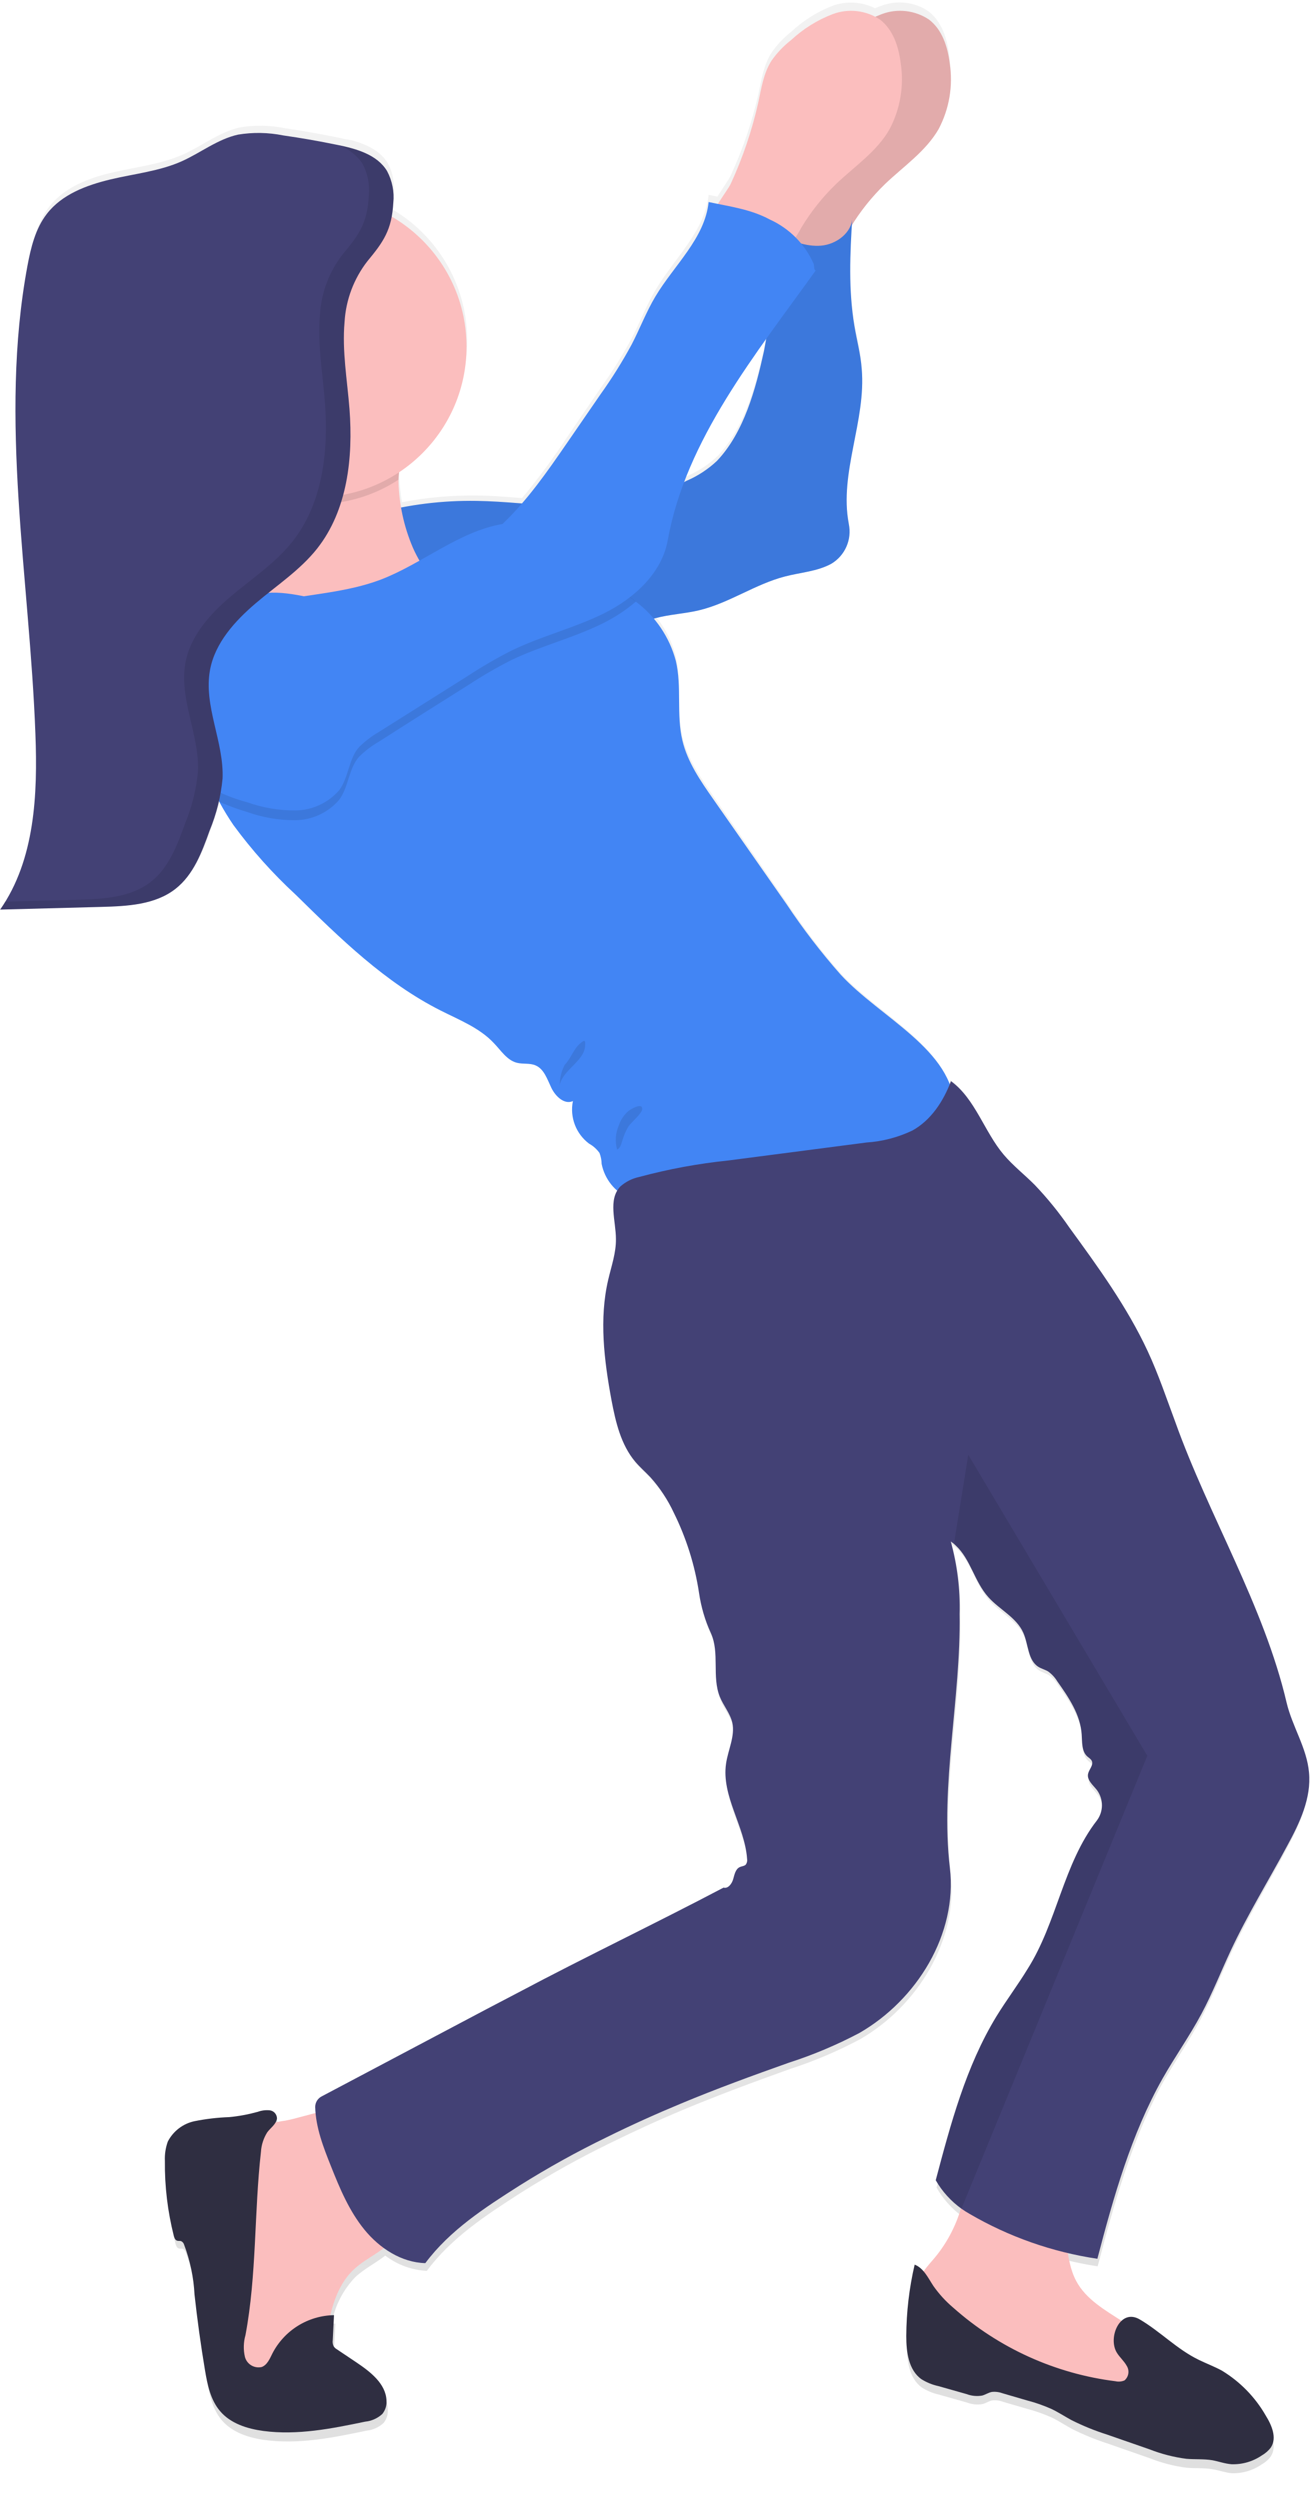
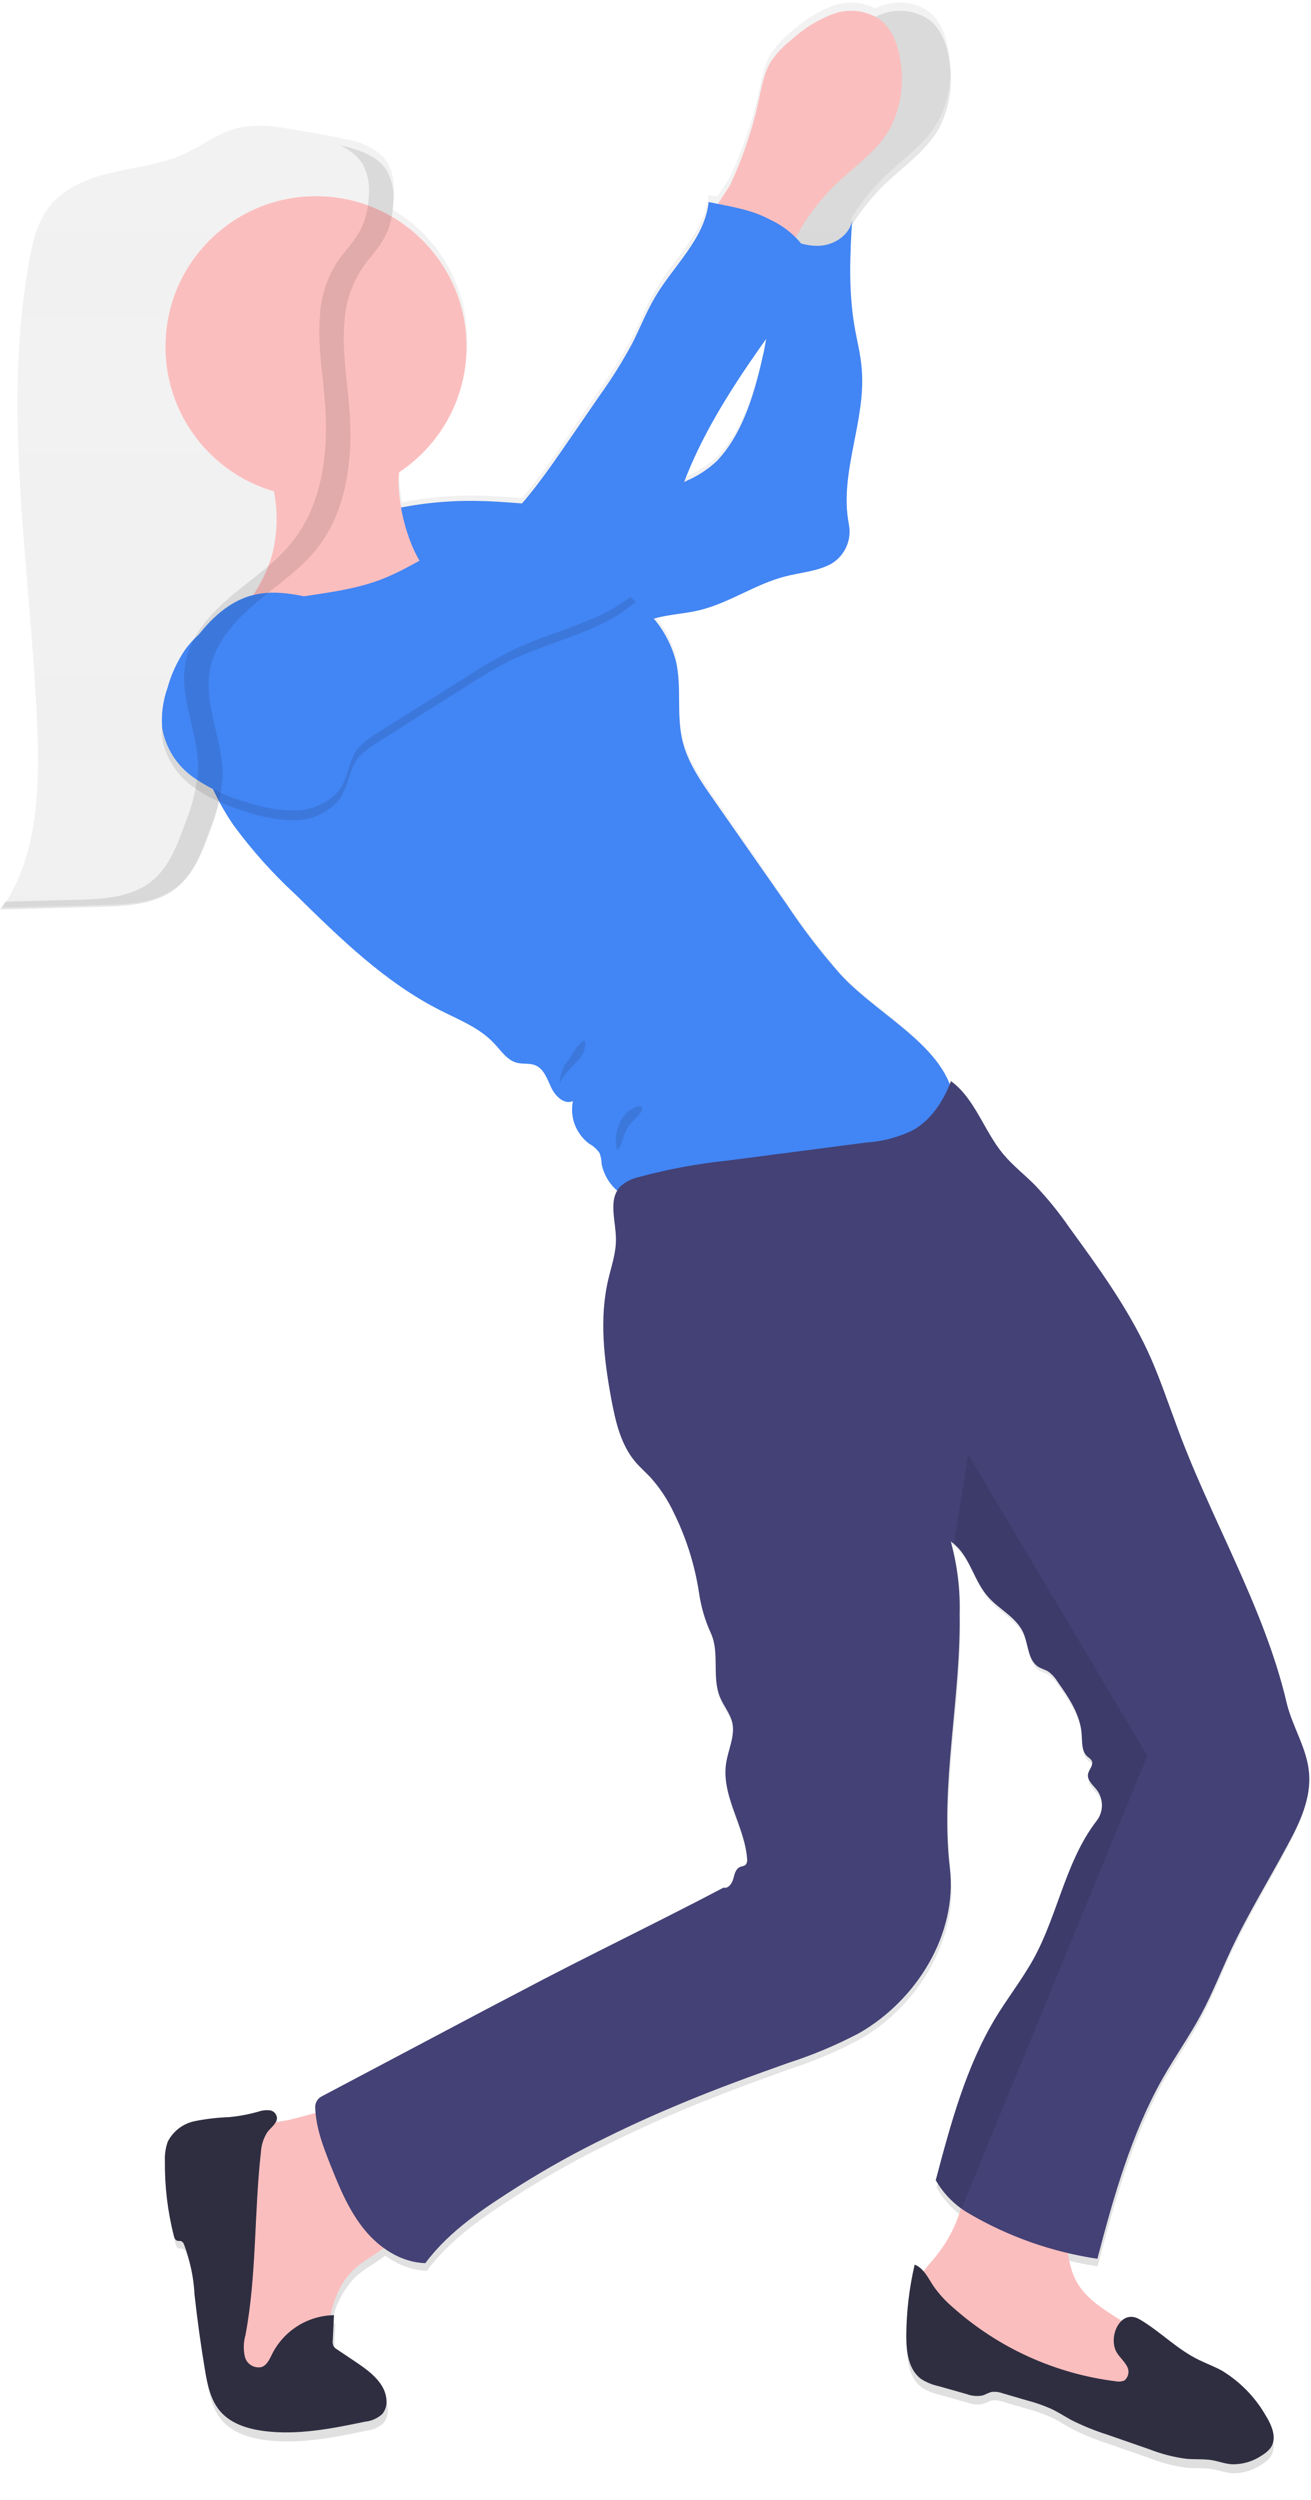
<svg xmlns="http://www.w3.org/2000/svg" width="43px" height="82px" viewBox="0 0 43 82" version="1.1">
  <title>undraw_personal_settings_kihd</title>
  <desc>Created with Sketch.</desc>
  <defs>
    <linearGradient x1="49.969%" y1="100.009%" x2="49.969%" y2="0.033%" id="linearGradient-1">
      <stop stop-color="#808080" stop-opacity="0.25" offset="0%" />
      <stop stop-color="#808080" stop-opacity="0.12" offset="54%" />
      <stop stop-color="#808080" stop-opacity="0.1" offset="100%" />
    </linearGradient>
  </defs>
  <g id="Front-End" stroke="none" stroke-width="1" fill="none" fill-rule="evenodd">
    <g id="Vendor-Registration-Step-5" transform="translate(-203, -3103)" fill-rule="nonzero">
      <g id="Personal-Details" transform="translate(203, 3071)">
        <g id="undraw_personal_settings_kihd" transform="translate(21.5, 73) scale(-1, 1) translate(-21.5, -73) translate(0, 32)">
          <path d="M6.997,74.329 C7.318,74.281 7.64,74.216 7.955,74.142 C7.914,74.458 7.823,74.765 7.685,75.051 C7.371,75.645 6.759,76.004 6.196,76.368 C6.036,76.218 5.793,76.202 5.615,76.329 C4.937,76.739 4.396,77.316 3.678,77.668 C3.426,77.791 3.164,77.889 2.918,78.027 C2.322,78.39 1.828,78.899 1.485,79.507 C1.28,79.824 1.114,80.242 1.315,80.557 C1.392,80.664 1.491,80.753 1.605,80.817 C1.897,81.021 2.247,81.125 2.603,81.115 C2.807,81.096 3.012,81.018 3.235,80.983 C3.516,80.934 3.802,80.959 4.085,80.934 C4.495,80.881 4.897,80.777 5.281,80.625 L6.688,80.134 C7.085,80.005 7.472,79.846 7.844,79.659 C8.068,79.538 8.279,79.396 8.506,79.286 C8.762,79.172 9.026,79.079 9.296,79.007 L10.095,78.774 C10.209,78.73 10.333,78.714 10.455,78.727 C10.566,78.747 10.66,78.817 10.773,78.846 C10.944,78.876 11.121,78.859 11.284,78.796 L12.21,78.534 C12.405,78.49 12.592,78.413 12.761,78.305 C13.185,78.004 13.26,77.406 13.258,76.884 C13.256,76.093 13.167,75.305 12.992,74.533 C12.874,74.581 12.77,74.66 12.691,74.761 C12.597,74.627 12.495,74.5 12.386,74.378 C11.96,73.882 11.645,73.3 11.463,72.672 C11.797,72.424 12.076,72.109 12.282,71.747 C11.792,69.881 11.291,67.987 10.295,66.341 C9.97,65.804 9.597,65.301 9.272,64.772 C8.303,63.237 8.104,61.291 6.997,59.858 C6.781,59.56 6.781,59.157 6.997,58.859 C7.124,58.691 7.328,58.533 7.29,58.324 C7.261,58.175 7.105,58.038 7.165,57.898 C7.193,57.831 7.263,57.794 7.316,57.745 C7.505,57.569 7.48,57.272 7.498,57.014 C7.539,56.363 7.926,55.785 8.299,55.261 C8.375,55.136 8.475,55.027 8.594,54.942 C8.694,54.88 8.813,54.852 8.913,54.79 C9.265,54.567 9.241,54.049 9.409,53.664 C9.63,53.156 10.187,52.9 10.551,52.489 C11.016,51.964 11.135,51.236 11.624,50.779 C11.675,50.731 11.729,50.687 11.786,50.648 C11.574,51.425 11.477,52.228 11.497,53.033 C11.45,55.804 12.138,58.67 11.817,61.429 C11.563,63.611 12.896,65.788 14.786,66.879 C15.526,67.274 16.3,67.602 17.098,67.86 C18.281,68.284 19.461,68.72 20.622,69.207 C21.441,69.551 22.249,69.921 23.046,70.315 C24.03,70.796 24.987,71.33 25.913,71.914 C27.051,72.645 28.192,73.387 29,74.478 C29.495,74.453 29.971,74.278 30.364,73.976 C30.675,74.222 31.052,74.408 31.345,74.681 C31.749,75.102 32.02,75.634 32.123,76.208 L32,76.208 C32.015,76.481 32.027,76.753 32.041,77.027 C32.052,77.097 32.041,77.169 32.01,77.232 C31.981,77.273 31.943,77.307 31.9,77.332 L31.269,77.76 C30.811,78.07 30.305,78.461 30.28,79.016 C30.267,79.177 30.316,79.337 30.417,79.464 C30.572,79.608 30.769,79.697 30.978,79.718 C32.076,79.949 33.2,80.175 34.312,80.025 C34.84,79.953 35.387,79.779 35.731,79.37 C36.046,78.997 36.14,78.491 36.226,78.01 C36.364,77.191 36.478,76.354 36.568,75.522 C36.596,74.957 36.711,74.4 36.908,73.87 C36.924,73.824 36.955,73.785 36.996,73.759 C37.043,73.739 37.099,73.759 37.148,73.739 C37.197,73.718 37.23,73.643 37.246,73.581 C37.449,72.773 37.547,71.941 37.539,71.108 C37.549,70.891 37.516,70.675 37.443,70.471 C37.267,70.125 36.945,69.877 36.566,69.795 C36.193,69.719 35.815,69.674 35.434,69.66 C35.116,69.629 34.802,69.572 34.494,69.488 C34.37,69.441 34.236,69.423 34.103,69.437 C33.967,69.455 33.865,69.572 33.866,69.709 C33.873,69.756 33.889,69.802 33.915,69.842 L33.595,69.779 C33.337,69.732 32.981,69.619 32.594,69.525 C32.594,69.459 32.598,69.391 32.606,69.32 C32.608,69.171 32.524,69.034 32.389,68.968 L26.979,66.077 L25.968,65.536 C23.752,64.351 21.463,63.255 19.241,62.069 C19.094,62.115 18.971,61.945 18.928,61.793 C18.885,61.642 18.854,61.461 18.713,61.394 C18.644,61.361 18.551,61.363 18.508,61.304 C18.472,61.25 18.458,61.185 18.47,61.121 C18.541,60.042 19.313,59.047 19.16,57.978 C19.094,57.522 18.859,57.071 18.955,56.623 C19.026,56.314 19.248,56.062 19.364,55.767 C19.631,55.108 19.364,54.315 19.655,53.67 C19.849,53.246 19.981,52.797 20.046,52.335 C20.183,51.415 20.459,50.522 20.865,49.685 C21.061,49.263 21.318,48.872 21.627,48.524 C21.789,48.348 21.971,48.191 22.127,48.008 C22.598,47.445 22.772,46.696 22.905,45.961 C23.146,44.648 23.314,43.287 23.011,41.984 C22.909,41.542 22.753,41.102 22.759,40.647 C22.759,40.103 22.978,39.478 22.714,39.042 C22.986,38.823 23.168,38.512 23.224,38.168 C23.228,38.044 23.252,37.921 23.296,37.805 C23.386,37.679 23.502,37.574 23.638,37.498 C24.069,37.169 24.274,36.623 24.166,36.091 C24.447,36.218 24.741,35.934 24.874,35.653 C25.008,35.373 25.108,35.039 25.393,34.912 C25.585,34.83 25.802,34.879 26.007,34.826 C26.332,34.742 26.531,34.416 26.76,34.177 C27.227,33.673 27.889,33.413 28.501,33.104 C30.315,32.18 31.793,30.72 33.241,29.283 C33.996,28.582 34.682,27.81 35.289,26.977 C35.45,26.738 35.598,26.49 35.737,26.236 L35.774,26.218 L35.786,26.263 C35.809,26.353 35.835,26.443 35.862,26.531 C35.928,26.736 36.001,26.955 36.067,27.164 C36.288,27.778 36.527,28.433 36.978,28.898 C37.116,29.04 37.273,29.162 37.445,29.26 C37.817,29.46 38.226,29.583 38.647,29.621 C38.806,29.641 38.968,29.654 39.13,29.662 C39.292,29.67 39.454,29.676 39.613,29.68 L42.926,29.768 C41.788,28.118 41.698,25.972 41.773,23.963 C41.964,18.803 42.969,13.596 42.036,8.518 C41.923,7.904 41.773,7.29 41.399,6.796 C40.907,6.151 40.101,5.84 39.314,5.658 C38.528,5.475 37.711,5.387 36.976,5.058 C36.362,4.777 35.796,4.327 35.133,4.179 C34.644,4.097 34.145,4.106 33.659,4.204 C33.061,4.292 32.466,4.398 31.875,4.519 L31.732,4.55 L31.738,4.55 L31.64,4.572 L31.613,4.572 L31.525,4.593 L31.492,4.593 L31.41,4.615 L31.374,4.626 L31.298,4.65 L31.255,4.664 L31.185,4.687 L31.14,4.705 L31.075,4.73 L31.026,4.75 L30.966,4.777 L30.917,4.802 L30.862,4.828 L30.813,4.857 L30.761,4.886 L30.712,4.918 L30.665,4.949 L30.616,4.984 L30.575,5.017 L30.528,5.058 L30.489,5.092 C30.473,5.107 30.458,5.123 30.444,5.14 L30.409,5.174 C30.393,5.193 30.378,5.212 30.364,5.232 C30.364,5.242 30.346,5.252 30.338,5.264 C30.329,5.277 30.301,5.318 30.282,5.348 L30.282,5.361 C30.236,5.438 30.198,5.519 30.17,5.604 C30.155,5.647 30.141,5.69 30.131,5.733 C30.11,5.821 30.095,5.91 30.086,6 C30.086,6.045 30.086,6.092 30.075,6.137 C30.075,6.227 30.075,6.319 30.075,6.409 C30.084,6.563 30.101,6.716 30.127,6.868 C28.65,7.74 27.726,9.309 27.677,11.023 C27.629,12.737 28.464,14.356 29.889,15.31 C29.899,15.391 29.904,15.472 29.905,15.554 L29.905,15.607 C29.894,15.897 29.864,16.185 29.815,16.471 C29.006,16.314 28.183,16.24 27.358,16.252 C26.867,16.252 26.371,16.297 25.876,16.336 C25.345,15.695 24.85,15.025 24.393,14.329 L23.3,12.726 C22.924,12.202 22.582,11.655 22.276,11.088 C22.008,10.568 21.799,10.015 21.5,9.511 C20.886,8.473 19.882,7.591 19.757,6.389 L19.469,6.448 C19.311,6.19 19.112,5.918 19.039,5.768 C18.643,4.915 18.339,4.023 18.13,3.106 C18.029,2.631 17.954,2.136 17.693,1.726 C17.516,1.47 17.302,1.243 17.057,1.05 C16.662,0.679 16.199,0.387 15.693,0.19 C15.237,0.025 14.732,0.054 14.299,0.272 C14.232,0.241 14.163,0.214 14.094,0.19 C13.579,-0.005 13.002,0.062 12.546,0.371 C12.116,0.7 11.931,1.265 11.866,1.804 C11.753,2.549 11.88,3.311 12.23,3.979 C12.64,4.712 13.373,5.207 13.979,5.789 C14.401,6.197 14.77,6.657 15.079,7.156 C15.174,8.263 15.146,9.376 14.995,10.476 C14.917,10.947 14.79,11.409 14.753,11.884 C14.604,13.6 15.496,15.316 15.177,17.003 C15.069,17.523 15.301,18.055 15.756,18.328 C16.215,18.576 16.752,18.609 17.255,18.738 C18.244,18.992 19.098,19.624 20.097,19.86 C20.558,19.97 21.037,19.991 21.496,20.114 L21.568,20.136 C21.214,20.536 20.962,21.015 20.832,21.533 C20.628,22.393 20.82,23.312 20.615,24.172 C20.448,24.881 20.026,25.499 19.61,26.099 C18.81,27.257 18.009,28.417 17.206,29.58 C16.67,30.396 16.078,31.173 15.435,31.908 C14.331,33.114 12.427,34.07 11.866,35.52 C11.854,35.485 11.837,35.45 11.825,35.416 C11.031,35.999 10.734,37.086 10.101,37.842 C9.792,38.209 9.411,38.505 9.077,38.845 C8.664,39.284 8.285,39.754 7.945,40.252 C7.003,41.558 6.055,42.871 5.381,44.335 C5.029,45.097 4.757,45.889 4.476,46.678 C3.374,49.784 1.577,52.73 0.829,55.943 C0.647,56.727 0.17,57.436 0.098,58.238 C0.018,59.094 0.41,59.917 0.815,60.673 C1.429,61.828 2.113,62.95 2.658,64.138 C2.979,64.83 3.258,65.544 3.616,66.22 C4.007,66.957 4.486,67.641 4.896,68.368 C5.893,70.233 6.466,72.295 6.997,74.329 Z M20.544,15.654 L20.445,15.605 C20.078,15.446 19.742,15.224 19.452,14.948 C18.57,14.006 18.191,12.587 17.915,11.319 C17.882,11.168 17.853,11.018 17.827,10.867 C18.897,12.388 19.909,13.961 20.544,15.658 L20.544,15.654 Z" id="Shape" fill="url(#linearGradient-1)" />
-           <path d="M16.52,3.358 C16.42,2.885 16.346,2.394 16.086,1.988 C15.908,1.734 15.693,1.507 15.447,1.317 C15.05,0.947 14.586,0.657 14.079,0.463 C13.565,0.27 12.989,0.336 12.531,0.641 C12.099,0.969 11.917,1.53 11.85,2.074 C11.736,2.815 11.864,3.572 12.214,4.234 C12.634,4.963 13.359,5.451 13.967,6.032 C14.408,6.458 14.793,6.94 15.109,7.466 C15.254,7.738 15.428,7.994 15.629,8.227 C15.836,8.459 16.139,8.582 16.449,8.557 C16.704,8.489 16.936,8.353 17.118,8.162 C17.368,7.943 18.04,7.548 18.06,7.206 C18.076,6.925 17.552,6.29 17.423,6.026 C17.029,5.171 16.727,4.277 16.52,3.358 Z" id="Path" fill="#FBBEBE" />
          <path d="M16.52,3.358 C16.42,2.885 16.346,2.394 16.086,1.988 C15.908,1.734 15.693,1.507 15.447,1.317 C15.05,0.947 14.586,0.657 14.079,0.463 C13.565,0.27 12.989,0.336 12.531,0.641 C12.099,0.969 11.917,1.53 11.85,2.074 C11.736,2.815 11.864,3.572 12.214,4.234 C12.634,4.963 13.359,5.451 13.967,6.032 C14.408,6.458 14.793,6.94 15.109,7.466 C15.254,7.738 15.428,7.994 15.629,8.227 C15.836,8.459 16.139,8.582 16.449,8.557 C16.704,8.489 16.936,8.353 17.118,8.162 C17.368,7.943 18.04,7.548 18.06,7.206 C18.076,6.925 17.552,6.29 17.423,6.026 C17.029,5.171 16.727,4.277 16.52,3.358 Z" id="Path" fill="#000000" opacity="0.1" />
          <path d="M30.684,16.838 C29.604,16.548 28.489,16.41 27.371,16.428 C25.505,16.455 23.584,16.907 21.807,16.334 C21.35,16.178 20.905,15.989 20.476,15.767 C20.109,15.609 19.772,15.388 19.481,15.113 C18.596,14.178 18.216,12.767 17.941,11.51 C17.699,10.245 17.558,8.962 17.521,7.674 C17.061,7.889 16.573,8.1 16.068,8.057 C15.562,8.014 15.044,7.625 15.044,7.118 C15.12,8.309 15.175,9.515 14.976,10.691 C14.898,11.157 14.772,11.618 14.737,12.089 C14.585,13.795 15.48,15.498 15.161,17.18 C15.051,17.697 15.284,18.226 15.74,18.494 C16.199,18.742 16.737,18.773 17.241,18.904 C18.23,19.155 19.084,19.784 20.087,20.02 C20.548,20.128 21.029,20.149 21.488,20.271 C22.141,20.445 22.737,20.82 23.404,20.937 C23.904,21.027 24.428,20.966 24.926,21.009 C25.366,21.045 25.796,21.16 26.238,21.172 C27.319,21.199 28.339,20.589 29.056,19.778 C29.772,18.967 30.229,17.814 30.684,16.838 Z" id="Path" fill="#4285F4" />
-           <path d="M30.684,16.838 C29.604,16.548 28.489,16.41 27.371,16.428 C25.505,16.455 23.584,16.907 21.807,16.334 C21.35,16.178 20.905,15.989 20.476,15.767 C20.109,15.609 19.772,15.388 19.481,15.113 C18.596,14.178 18.216,12.767 17.941,11.51 C17.699,10.245 17.558,8.962 17.521,7.674 C17.061,7.889 16.573,8.1 16.068,8.057 C15.562,8.014 15.044,7.625 15.044,7.118 C15.12,8.309 15.175,9.515 14.976,10.691 C14.898,11.157 14.772,11.618 14.737,12.089 C14.585,13.795 15.48,15.498 15.161,17.18 C15.051,17.697 15.284,18.226 15.74,18.494 C16.199,18.742 16.737,18.773 17.241,18.904 C18.23,19.155 19.084,19.784 20.087,20.02 C20.548,20.128 21.029,20.149 21.488,20.271 C22.141,20.445 22.737,20.82 23.404,20.937 C23.904,21.027 24.428,20.966 24.926,21.009 C25.366,21.045 25.796,21.16 26.238,21.172 C27.319,21.199 28.339,20.589 29.056,19.778 C29.772,18.967 30.229,17.814 30.684,16.838 Z" id="Path" fill="#000000" opacity="0.1" />
          <path d="M33.644,69.551 C33.979,69.593 34.302,69.694 34.601,69.85 C34.99,70.127 35.281,70.52 35.432,70.973 C35.878,72.074 35.971,73.286 35.991,74.476 C36.007,75.436 35.975,76.419 35.631,77.316 C35.537,77.599 35.374,77.854 35.158,78.059 C34.966,78.21 34.744,78.317 34.506,78.375 C33.993,78.516 33.399,78.514 32.979,78.186 C32.512,77.822 32.395,77.177 32.297,76.593 C32.164,75.807 31.976,74.969 31.39,74.427 C30.956,74.017 30.333,73.813 30.018,73.317 C29.641,72.721 29.84,71.943 30.08,71.28 C30.284,70.704 30.593,69.539 31.195,69.244 C31.797,68.949 33.02,69.439 33.644,69.551 Z" id="Path" fill="#FBBEBE" />
          <path d="M11.467,72.377 C11.647,73.02 11.967,73.615 12.404,74.12 C12.671,74.427 13.004,74.8 12.865,75.18 C12.807,75.31 12.721,75.425 12.613,75.518 C10.635,77.451 7.869,78.385 5.125,78.737 C5.082,78.748 5.036,78.748 4.992,78.737 C4.912,78.702 4.892,78.6 4.884,78.512 C4.839,78.226 4.839,77.935 4.884,77.65 C5.017,76.98 5.604,76.507 6.18,76.137 C6.755,75.766 7.384,75.41 7.703,74.806 C8.102,74.056 7.935,73.08 8.41,72.377 C8.795,71.806 9.511,71.558 10.193,71.456 C10.429,71.419 10.93,71.161 11.131,71.28 C11.332,71.398 11.397,72.142 11.467,72.377 Z" id="Path" fill="#FBBEBE" />
          <path d="M33.915,69.482 C33.915,69.345 34.016,69.229 34.152,69.212 C34.285,69.199 34.418,69.215 34.543,69.261 C34.851,69.346 35.165,69.405 35.483,69.435 C35.864,69.448 36.244,69.493 36.618,69.568 C36.996,69.647 37.319,69.893 37.496,70.237 C37.569,70.441 37.602,70.656 37.592,70.872 C37.601,71.7 37.502,72.526 37.299,73.329 C37.283,73.391 37.258,73.462 37.199,73.485 C37.14,73.507 37.097,73.485 37.05,73.507 C37.007,73.531 36.975,73.571 36.962,73.618 C36.763,74.143 36.648,74.696 36.62,75.256 C36.53,76.075 36.415,76.907 36.278,77.726 C36.198,78.205 36.097,78.708 35.782,79.077 C35.436,79.487 34.889,79.656 34.361,79.728 C33.247,79.876 32.123,79.652 31.023,79.423 C30.813,79.402 30.616,79.314 30.46,79.171 C30.359,79.045 30.31,78.886 30.323,78.725 C30.348,78.174 30.856,77.785 31.312,77.478 L31.945,77.054 C31.989,77.029 32.027,76.995 32.055,76.954 C32.087,76.89 32.097,76.819 32.086,76.749 L32.045,75.93 C32.899,75.945 33.675,76.428 34.066,77.187 C34.152,77.361 34.236,77.564 34.416,77.631 C34.66,77.687 34.904,77.539 34.967,77.298 C35.021,77.063 35.015,76.819 34.949,76.587 C34.578,74.607 34.666,72.572 34.441,70.571 C34.427,70.346 34.356,70.128 34.236,69.936 C34.14,69.799 33.937,69.666 33.915,69.482 Z" id="Path" fill="#2F2E41" />
          <path d="M6.37,77.158 C6.278,77.312 6.133,77.431 6.047,77.588 C5.946,77.744 5.976,77.949 6.116,78.07 C6.208,78.11 6.311,78.12 6.409,78.098 C8.387,77.851 10.243,77.01 11.733,75.686 C11.981,75.477 12.2,75.237 12.386,74.972 C12.56,74.707 12.708,74.384 13,74.273 C13.179,75.042 13.271,75.829 13.275,76.618 C13.275,77.138 13.201,77.73 12.777,78.031 C12.607,78.137 12.42,78.213 12.224,78.256 L11.299,78.518 C11.135,78.58 10.957,78.597 10.785,78.567 C10.676,78.538 10.58,78.469 10.467,78.448 C10.345,78.435 10.222,78.452 10.107,78.495 L9.306,78.729 C9.036,78.799 8.771,78.892 8.516,79.005 C8.287,79.114 8.076,79.253 7.853,79.374 C7.479,79.561 7.092,79.719 6.694,79.845 L5.287,80.334 C4.902,80.485 4.499,80.588 4.089,80.641 C3.807,80.666 3.518,80.641 3.237,80.688 C3.033,80.725 2.828,80.803 2.603,80.82 C2.247,80.831 1.898,80.727 1.605,80.525 C1.491,80.46 1.392,80.372 1.315,80.267 C1.11,79.953 1.288,79.54 1.485,79.222 C1.831,78.619 2.324,78.114 2.918,77.752 C3.164,77.617 3.428,77.519 3.68,77.396 C4.398,77.048 4.941,76.466 5.619,76.069 C6.26,75.694 6.671,76.663 6.37,77.158 Z" id="Path" fill="#2F2E41" />
          <path d="M26.146,20.464 C26.89,20.974 27.742,21.306 28.636,21.432 C29.103,21.49 29.574,21.516 30.045,21.508 C32.009,21.506 33.97,21.342 35.907,21.019 C35.137,20.169 34.357,19.26 34.064,18.152 C33.92,17.565 33.889,16.955 33.974,16.356 C34.092,15.591 34.276,14.838 34.523,14.104 C33.697,14.147 32.868,14.126 32.045,14.041 C31.576,13.991 30.426,13.565 30.018,13.889 C29.611,14.213 29.924,15.255 29.93,15.744 C29.931,15.762 29.931,15.78 29.93,15.797 C29.91,16.543 29.75,17.278 29.457,17.964 C28.871,19.287 27.602,20.376 26.146,20.464 Z" id="Path" fill="#FBBEBE" />
-           <path d="M29.932,15.734 C31.127,16.515 32.603,16.739 33.976,16.348 C34.094,15.583 34.278,14.829 34.525,14.096 C33.699,14.139 32.87,14.118 32.047,14.032 C31.578,13.983 30.428,13.557 30.02,13.881 C29.613,14.204 29.926,15.245 29.932,15.734 Z" id="Path" fill="#000000" opacity="0.1" />
          <circle id="Oval" fill="#FBBEBE" cx="32.635" cy="11.372" r="4.937" />
          <path d="M11.69,36.351 C11.686,37.162 12.11,37.914 12.804,38.331 C13.184,38.531 13.591,38.674 14.012,38.757 C16.264,39.302 18.582,39.74 20.902,39.607 C21.405,39.603 21.902,39.498 22.364,39.3 C22.831,39.093 23.168,38.672 23.267,38.172 C23.269,38.049 23.293,37.928 23.337,37.813 C23.427,37.688 23.544,37.583 23.679,37.508 C24.11,37.184 24.316,36.641 24.209,36.112 C24.49,36.239 24.784,35.954 24.917,35.676 C25.051,35.397 25.153,35.061 25.436,34.941 C25.628,34.859 25.845,34.908 26.05,34.855 C26.375,34.771 26.574,34.445 26.803,34.21 C27.27,33.71 27.936,33.452 28.546,33.143 C30.364,32.227 31.845,30.776 33.296,29.349 C34.051,28.653 34.737,27.887 35.344,27.059 C35.507,26.821 35.657,26.575 35.794,26.322 C36.232,25.481 36.612,24.612 36.931,23.72 C37.115,23.24 37.301,22.737 37.226,22.229 C37.226,22.184 37.209,22.139 37.199,22.092 C37.104,21.766 36.953,21.459 36.751,21.187 C36.249,20.45 35.592,19.753 34.728,19.524 C33.864,19.295 33.004,19.571 32.125,19.757 C31.834,19.823 31.539,19.868 31.243,19.893 C30.313,19.958 29.4,19.708 28.495,19.461 L27.516,19.19 C27.027,19.055 26.781,18.463 26.287,18.359 C26.065,18.326 25.839,18.337 25.622,18.394 C24.616,18.584 23.601,18.832 22.714,19.344 C22.516,19.457 22.327,19.586 22.149,19.729 C21.506,20.209 21.043,20.892 20.835,21.668 C20.63,22.522 20.822,23.435 20.617,24.289 C20.45,24.993 20.026,25.608 19.612,26.201 L17.2,29.656 C16.662,30.465 16.07,31.237 15.427,31.965 C14.129,33.376 11.725,34.437 11.69,36.351 Z" id="Path" fill="#4285F4" />
          <path d="M18.128,3.358 C18.027,2.885 17.954,2.394 17.693,1.988 C17.515,1.734 17.3,1.507 17.055,1.317 C16.657,0.947 16.193,0.657 15.687,0.463 C15.172,0.27 14.596,0.336 14.139,0.641 C13.707,0.969 13.525,1.53 13.457,2.074 C13.344,2.815 13.472,3.572 13.821,4.234 C14.231,4.963 14.966,5.451 15.574,6.032 C16.016,6.458 16.4,6.94 16.717,7.466 C16.861,7.738 17.036,7.994 17.237,8.227 C17.443,8.459 17.746,8.582 18.056,8.557 C18.311,8.489 18.543,8.353 18.725,8.162 C18.975,7.943 19.647,7.548 19.667,7.206 C19.684,6.925 19.16,6.29 19.031,6.026 C18.637,5.171 18.334,4.277 18.128,3.358 L18.128,3.358 Z" id="Path" fill="#FBBEBE" />
          <path d="M0.78,60.536 C1.394,61.682 2.078,62.788 2.633,63.976 C2.955,64.666 3.233,65.374 3.592,66.046 C3.983,66.777 4.464,67.457 4.873,68.178 C5.897,70 6.477,72.056 7.007,74.081 C8.489,73.86 9.915,73.359 11.209,72.602 C11.296,72.553 11.38,72.499 11.461,72.441 C11.807,72.193 12.096,71.874 12.308,71.505 C11.819,69.662 11.317,67.772 10.32,66.136 C9.994,65.604 9.622,65.112 9.296,64.578 C8.328,63.052 8.127,61.13 7.019,59.702 C6.802,59.408 6.802,59.006 7.019,58.711 C7.146,58.546 7.351,58.388 7.312,58.181 C7.283,58.032 7.128,57.896 7.187,57.757 C7.216,57.69 7.285,57.653 7.339,57.604 C7.527,57.432 7.502,57.135 7.521,56.881 C7.562,56.234 7.949,55.667 8.324,55.138 C8.4,55.014 8.5,54.906 8.618,54.821 C8.719,54.759 8.838,54.731 8.938,54.669 C9.29,54.45 9.265,53.934 9.435,53.551 C9.657,53.048 10.214,52.792 10.58,52.384 C11.045,51.864 11.162,51.141 11.653,50.687 C11.704,50.639 11.758,50.595 11.815,50.556 C11.602,51.33 11.504,52.131 11.526,52.933 C11.479,55.685 12.167,58.531 11.845,61.265 C11.592,63.431 12.927,65.593 14.819,66.679 C15.561,67.07 16.336,67.397 17.134,67.653 C18.318,68.073 19.502,68.505 20.663,68.99 C21.482,69.33 22.301,69.699 23.091,70.09 C24.075,70.567 25.032,71.097 25.958,71.679 C27.098,72.404 28.241,73.141 29.05,74.224 C29.834,74.204 30.553,73.733 31.048,73.125 C31.544,72.516 31.853,71.781 32.141,71.054 C32.393,70.426 32.643,69.781 32.662,69.103 C32.662,68.954 32.578,68.819 32.445,68.753 L27.027,65.886 L26.003,65.35 C23.785,64.172 21.498,63.083 19.268,61.908 C19.119,61.951 18.996,61.781 18.953,61.633 C18.91,61.486 18.879,61.302 18.738,61.236 C18.666,61.203 18.576,61.203 18.533,61.146 C18.498,61.093 18.485,61.028 18.496,60.966 C18.568,59.893 19.342,58.906 19.186,57.843 C19.121,57.389 18.885,56.942 18.981,56.498 C19.053,56.189 19.274,55.939 19.391,55.646 C19.655,54.991 19.391,54.213 19.682,53.564 C19.876,53.143 20.007,52.696 20.073,52.237 C20.212,51.323 20.492,50.436 20.902,49.608 C21.098,49.188 21.355,48.798 21.664,48.453 C21.828,48.279 22.01,48.121 22.163,47.941 C22.636,47.382 22.808,46.637 22.944,45.918 C23.185,44.614 23.353,43.256 23.05,41.968 C22.948,41.528 22.792,41.092 22.798,40.639 C22.798,40.043 23.066,39.345 22.653,38.913 C22.478,38.758 22.267,38.651 22.039,38.602 C21.075,38.342 20.093,38.161 19.1,38.059 L14.583,37.471 C14.061,37.437 13.551,37.304 13.078,37.08 C12.464,36.742 12.054,36.114 11.809,35.459 C11.014,36.038 10.715,37.117 10.082,37.867 C9.773,38.233 9.392,38.528 9.059,38.864 C8.644,39.299 8.265,39.767 7.924,40.262 C6.98,41.558 6.03,42.865 5.355,44.317 C5.004,45.072 4.74,45.861 4.449,46.643 C3.346,49.728 1.546,52.657 0.799,55.845 C0.614,56.625 0.137,57.327 0.066,58.126 C-0.018,58.971 0.373,59.79 0.78,60.536 Z" id="Path" fill="#434175" />
          <path d="M24.475,34.92 C24.585,35.125 24.642,35.355 24.641,35.588 C24.541,35.088 23.853,34.812 23.81,34.318 C23.789,34.091 23.83,34.101 23.971,34.222 C24.186,34.4 24.279,34.724 24.475,34.92 Z" id="Path" fill="#000000" opacity="0.1" />
          <path d="M22.385,36.435 C22.529,36.559 22.637,36.718 22.698,36.898 C22.812,37.151 22.834,37.436 22.759,37.703 C22.659,37.656 22.624,37.533 22.593,37.424 C22.547,37.257 22.478,37.096 22.389,36.947 C22.307,36.818 21.932,36.511 21.936,36.37 C21.93,36.157 22.284,36.36 22.385,36.435 Z" id="Path" fill="#000000" opacity="0.1" />
          <path d="M22.143,19.729 C22.46,20.001 22.81,20.233 23.183,20.421 C24.162,20.916 25.245,21.176 26.23,21.649 C26.716,21.896 27.187,22.17 27.643,22.469 C28.62,23.083 29.594,23.697 30.569,24.322 C30.804,24.457 31.02,24.621 31.214,24.811 C31.566,25.188 31.564,25.835 31.886,26.244 C32.245,26.654 32.76,26.892 33.305,26.9 C33.844,26.904 34.379,26.814 34.887,26.633 C35.195,26.542 35.498,26.432 35.792,26.304 C36.101,26.174 36.392,26.007 36.661,25.808 C37.203,25.427 37.571,24.846 37.684,24.193 C37.72,23.746 37.66,23.296 37.51,22.874 C37.429,22.599 37.325,22.331 37.199,22.073 C37.127,21.927 37.043,21.787 36.949,21.654 C36.278,20.701 35.094,20.253 33.95,20.03 C33.345,19.913 32.731,19.841 32.125,19.739 C31.834,19.804 31.539,19.849 31.243,19.874 C30.313,19.94 29.4,19.69 28.495,19.442 L27.516,19.172 C27.027,19.037 26.781,18.445 26.287,18.341 C26.065,18.307 25.839,18.319 25.622,18.375 C24.616,18.566 23.601,18.814 22.714,19.325 C22.513,19.444 22.322,19.579 22.143,19.729 L22.143,19.729 Z" id="Path" fill="#000000" opacity="0.1" />
          <path d="M19.757,6.626 C19.882,7.82 20.89,8.696 21.504,9.726 C21.803,10.228 22.012,10.777 22.28,11.295 C22.587,11.862 22.929,12.409 23.304,12.933 L24.399,14.524 C25.044,15.46 25.696,16.403 26.519,17.186 C27.952,17.429 29.16,18.496 30.522,19.014 C31.613,19.424 32.801,19.485 33.945,19.708 C35.09,19.932 36.274,20.378 36.945,21.332 C37.196,21.709 37.386,22.124 37.506,22.561 C37.656,22.982 37.716,23.431 37.68,23.877 C37.568,24.531 37.199,25.113 36.656,25.495 C36.118,25.868 35.519,26.145 34.885,26.314 C34.377,26.494 33.842,26.584 33.302,26.58 C32.758,26.572 32.242,26.334 31.881,25.925 C31.562,25.515 31.564,24.862 31.212,24.492 C31.018,24.302 30.802,24.138 30.567,24.002 L27.641,22.159 C27.185,21.86 26.714,21.587 26.228,21.34 C25.243,20.859 24.16,20.599 23.181,20.112 C22.202,19.624 21.291,18.799 21.099,17.72 C20.503,14.405 18.207,11.61 16.246,8.872 C16.309,8.86 16.291,8.713 16.313,8.651 C16.597,8.009 17.107,7.493 17.747,7.201 C18.377,6.86 19.078,6.771 19.757,6.626 Z" id="Path" fill="#4285F4" />
-           <path d="M30.1,6.651 C30.063,6.291 30.135,5.929 30.305,5.61 C30.63,5.07 31.31,4.879 31.929,4.753 C32.547,4.626 33.116,4.527 33.714,4.441 C34.201,4.343 34.701,4.334 35.19,4.415 C35.858,4.562 36.419,5.011 37.033,5.287 C37.77,5.617 38.589,5.696 39.376,5.885 C40.162,6.073 40.971,6.374 41.464,7.015 C41.839,7.5 41.988,8.121 42.101,8.725 C43.037,13.768 42.029,18.94 41.839,24.066 C41.763,26.06 41.853,28.192 42.994,29.832 L39.675,29.744 C38.825,29.721 37.912,29.676 37.244,29.152 C36.654,28.691 36.376,27.948 36.126,27.246 C35.9,26.7 35.756,26.124 35.7,25.536 C35.649,24.332 36.333,23.15 36.11,21.965 C35.944,21.08 35.291,20.364 34.611,19.784 C33.931,19.205 33.157,18.699 32.598,17.992 C31.605,16.733 31.415,15.015 31.537,13.416 C31.611,12.466 31.783,11.514 31.699,10.564 C31.657,9.837 31.395,9.14 30.948,8.565 C30.426,7.935 30.149,7.541 30.1,6.651 Z" id="Path" fill="#434175" />
          <path d="M30.305,5.61 C30.624,5.078 31.288,4.886 31.896,4.761 C31.573,4.874 31.296,5.09 31.107,5.375 C30.938,5.695 30.867,6.057 30.903,6.417 C30.948,7.308 31.224,7.701 31.752,8.332 C32.202,8.905 32.465,9.603 32.506,10.33 C32.588,11.28 32.418,12.23 32.344,13.183 C32.219,14.78 32.41,16.5 33.405,17.759 C33.962,18.465 34.73,18.969 35.418,19.551 C36.106,20.132 36.751,20.847 36.917,21.731 C37.138,22.915 36.454,24.098 36.507,25.302 C36.561,25.89 36.704,26.466 36.931,27.01 C37.183,27.715 37.461,28.458 38.049,28.919 C38.716,29.443 39.632,29.488 40.481,29.51 L42.832,29.572 C42.883,29.658 42.939,29.744 42.996,29.828 L39.677,29.74 C38.827,29.717 37.914,29.672 37.246,29.148 C36.656,28.687 36.378,27.944 36.128,27.242 C35.902,26.696 35.758,26.12 35.702,25.532 C35.651,24.328 36.335,23.146 36.112,21.961 C35.946,21.076 35.293,20.359 34.613,19.78 C33.933,19.201 33.159,18.695 32.6,17.988 C31.607,16.729 31.417,15.011 31.539,13.412 C31.613,12.462 31.785,11.51 31.701,10.56 C31.659,9.833 31.397,9.136 30.95,8.561 C30.421,7.93 30.145,7.537 30.098,6.647 C30.063,6.288 30.135,5.928 30.305,5.61 Z" id="Path" fill="#000000" opacity="0.1" />
          <path d="M5.369,57.585 L11.467,72.441 C11.813,72.193 12.102,71.874 12.314,71.505 C11.825,69.662 11.323,67.772 10.326,66.136 C10.001,65.604 9.628,65.112 9.302,64.578 C8.334,63.052 8.133,61.13 7.025,59.702 C6.808,59.408 6.808,59.006 7.025,58.711 C7.152,58.546 7.357,58.388 7.318,58.181 C7.29,58.032 7.134,57.896 7.193,57.757 C7.222,57.69 7.292,57.653 7.345,57.604 C7.533,57.432 7.509,57.135 7.527,56.881 C7.568,56.234 7.955,55.667 8.33,55.138 C8.406,55.014 8.506,54.906 8.625,54.821 C8.725,54.759 8.844,54.731 8.944,54.669 C9.296,54.45 9.272,53.934 9.442,53.551 C9.663,53.048 10.22,52.792 10.586,52.384 C11.051,51.864 11.168,51.141 11.659,50.687 L11.702,50.58 L11.241,47.714 L5.369,57.585 Z" id="Path" fill="#000000" opacity="0.1" />
        </g>
      </g>
    </g>
  </g>
</svg>